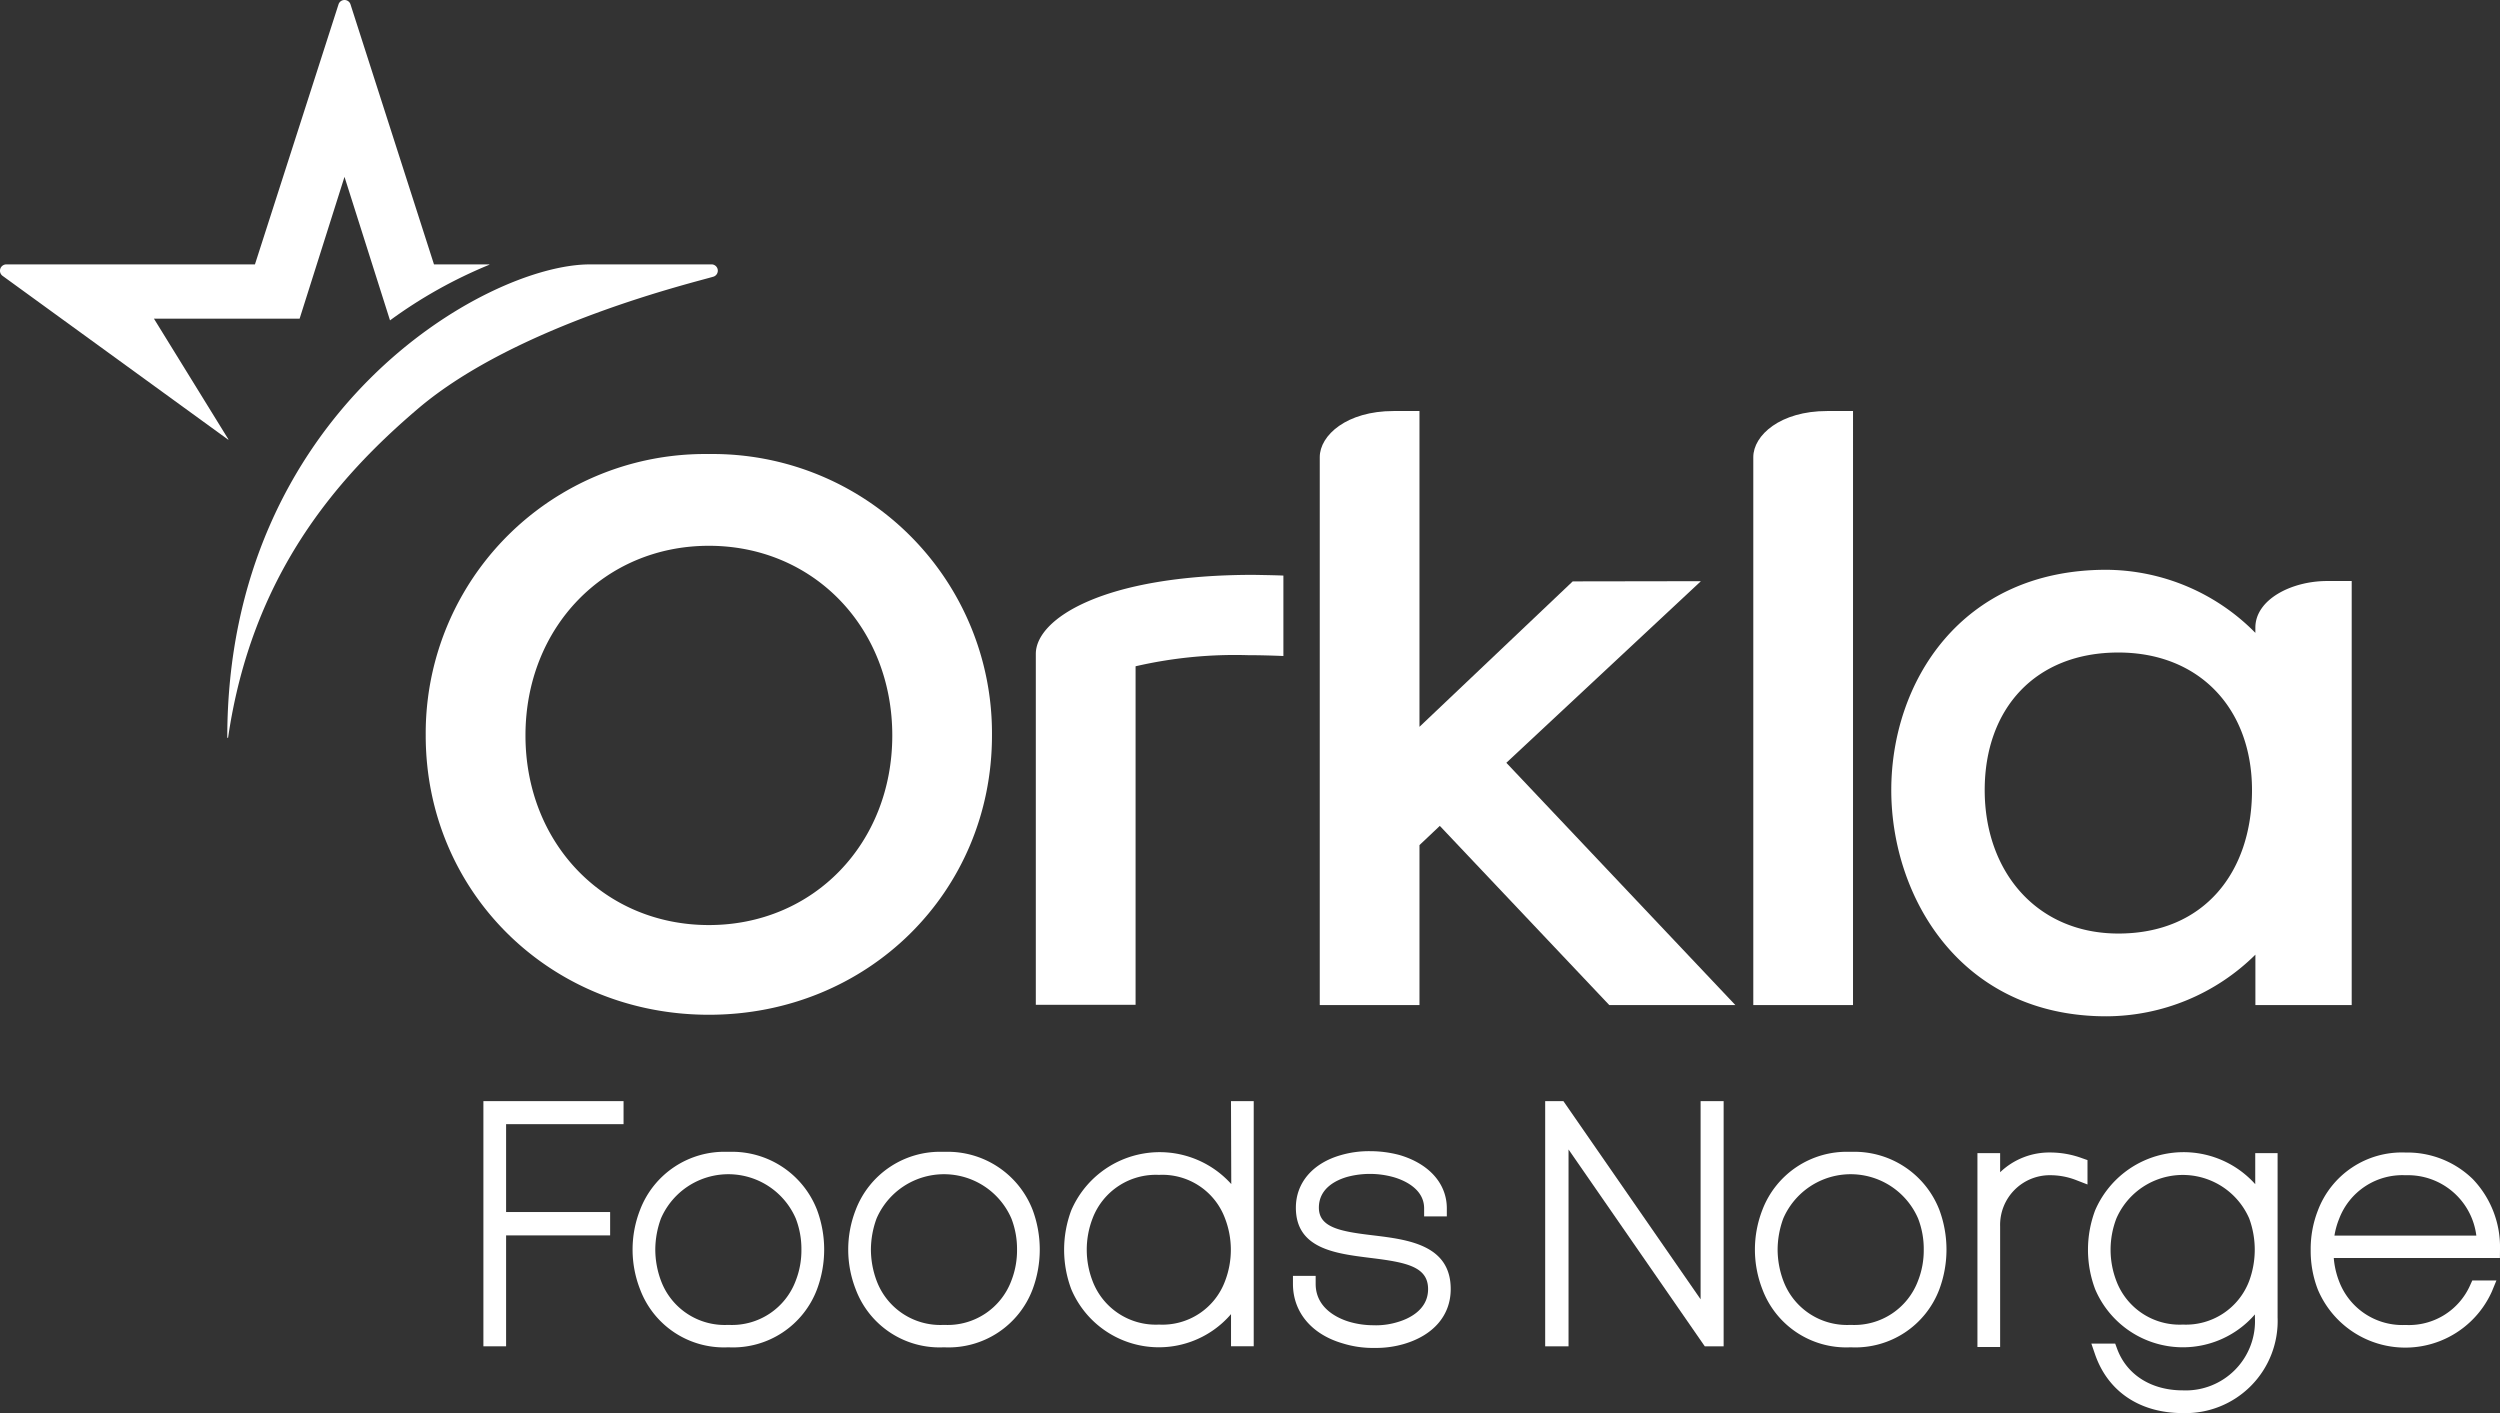
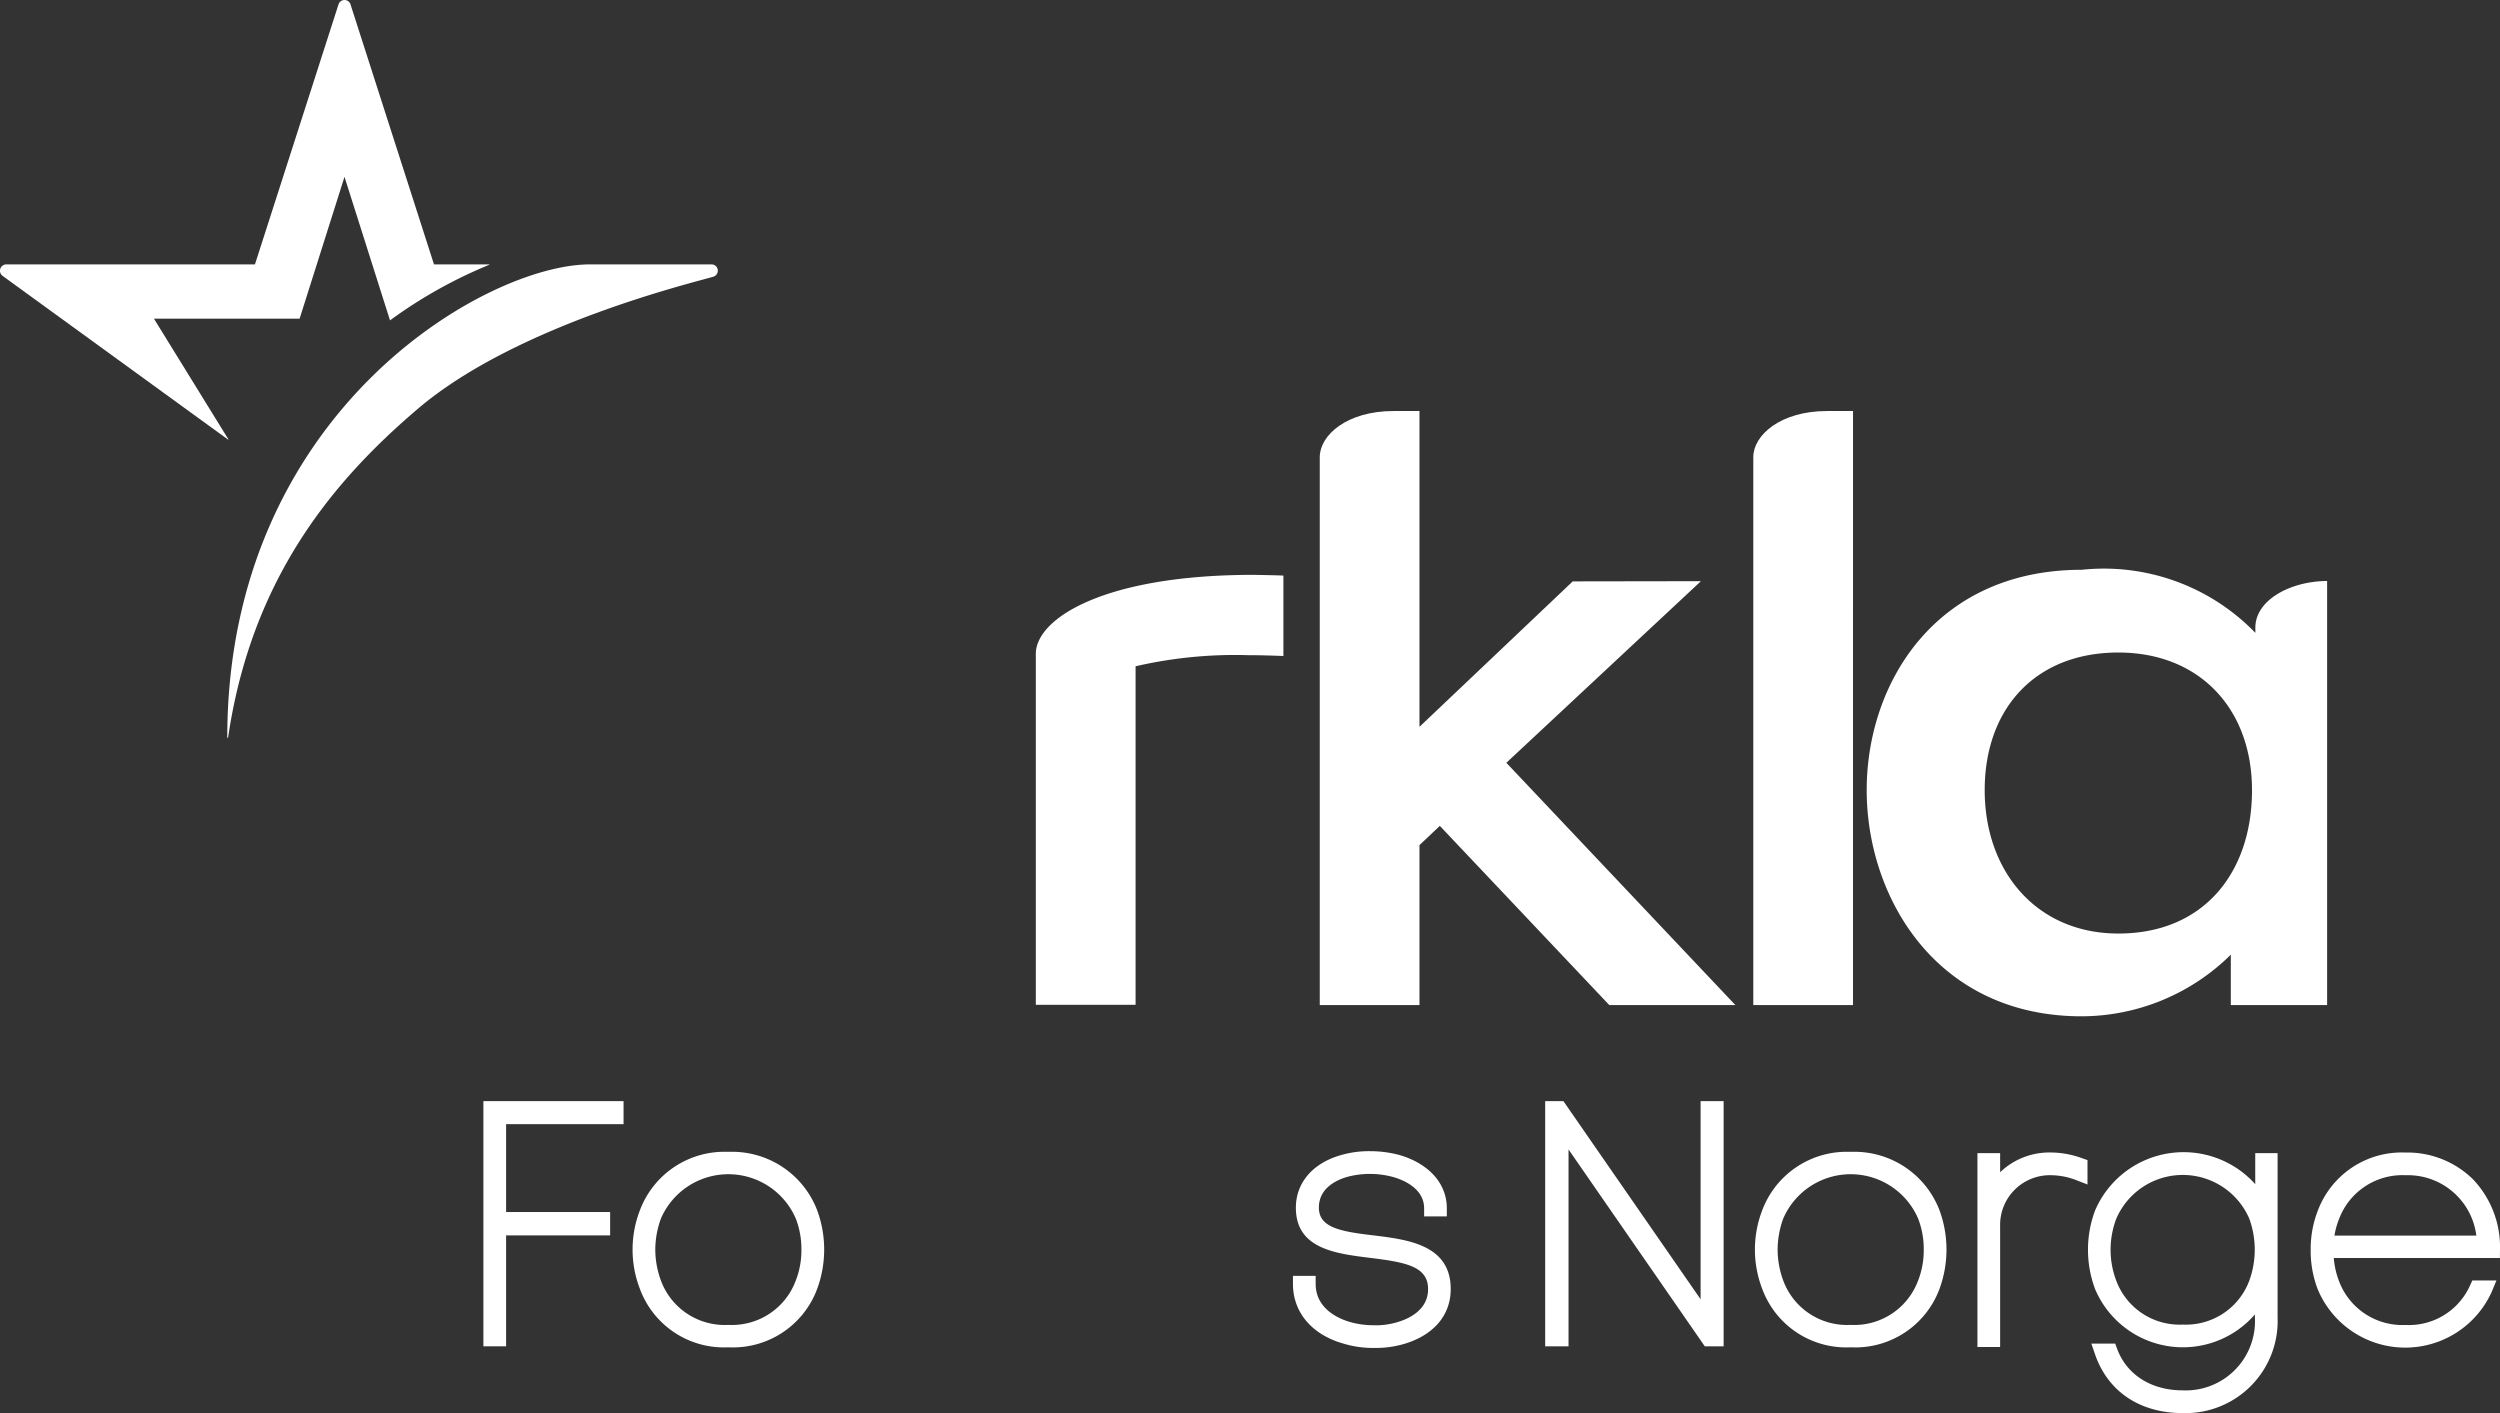
<svg xmlns="http://www.w3.org/2000/svg" id="Layer_1" data-name="Layer 1" viewBox="0 0 245.036 138.501">
  <rect x="0" y="0" width="245.036" height="138.501" fill="#333333" stroke="none" />
  <defs>
    <style>
      .cls-1 {
        fill: #fff;
      }
    </style>
  </defs>
  <title>ofn logo hvit</title>
  <g>
    <g>
      <g>
-         <path class="cls-1" d="M107.2,87.287a27.371,27.371,0,0,1,27.746,27.582c0,15.348-12.185,27.377-27.746,27.377s-27.756-12.029-27.756-27.377A27.379,27.379,0,0,1,107.2,87.287m0,46.167c10.247,0,17.975-7.988,17.975-18.584s-7.728-18.59-17.975-18.59-17.978,8-17.978,18.59,7.726,18.584,17.978,18.584" transform="translate(-37.718 -42.785)" />
        <path class="cls-1" d="M219.34,141.293h-9.774v-53.7c0-2.15,2.653-4.521,7.228-4.521h2.547Z" transform="translate(-37.718 -42.785)" />
-         <path class="cls-1" d="M258.776,104.815V104.3c0-2.749,3.531-4.567,7.033-4.567h2.409v41.564h-9.439v-4.941a20.847,20.847,0,0,1-14.614,6.041c-14.308,0-21.075-11.732-21.075-22.165,0-10.516,6.773-21.6,21.072-21.6A20.648,20.648,0,0,1,258.776,104.815Zm-13.429,29.47c8.442,0,13.1-6.052,13.1-14.051s-5.16-13.493-13.1-13.493c-8.133,0-13.1,5.5-13.1,13.486S237.344,134.285,245.348,134.285Z" transform="translate(-37.718 -42.785)" />
+         <path class="cls-1" d="M258.776,104.815V104.3c0-2.749,3.531-4.567,7.033-4.567v41.564h-9.439v-4.941a20.847,20.847,0,0,1-14.614,6.041c-14.308,0-21.075-11.732-21.075-22.165,0-10.516,6.773-21.6,21.072-21.6A20.648,20.648,0,0,1,258.776,104.815Zm-13.429,29.47c8.442,0,13.1-6.052,13.1-14.051s-5.16-13.493-13.1-13.493c-8.133,0-13.1,5.5-13.1,13.486S237.344,134.285,245.348,134.285Z" transform="translate(-37.718 -42.785)" />
        <path class="cls-1" d="M163.509,99.2v7.882c-1.075-.043-2.33-.081-3.5-.081a43.323,43.323,0,0,0-10.988,1.089v33.179h-9.778v-34.4c0-3.415,6.578-7.74,21.334-7.74C160.575,99.132,162.561,99.157,163.509,99.2Z" transform="translate(-37.718 -42.785)" />
        <path class="cls-1" d="M167.073,141.293v-53.7c0-2.15,2.653-4.521,7.229-4.521h2.545v30.952l15.02-14.255,12.564-.02-19.069,17.8,22.448,23.748H195.451l-16.61-17.564-1.994,1.884v15.68Z" transform="translate(-37.718 -42.785)" />
      </g>
      <path class="cls-1" d="M85.675,68.7h-5.42L72.073,43.215a.617.617,0,0,0-1.176,0L62.706,68.7H38.336a.622.622,0,0,0-.359,1.128l22.1,16.048c.016.011.038-.009.027-.029L52.807,74.02H67.084l4.4-13.9,4.461,14.066a45.972,45.972,0,0,1,9.733-5.452A.019.019,0,0,0,85.675,68.7Z" transform="translate(-37.718 -42.785)" />
      <path class="cls-1" d="M95.527,68.7c-10.182,0-35.511,14.473-35.533,46.367a.037.037,0,0,0,.041.038.039.039,0,0,0,.042-.038C62.4,99.233,70.634,89.691,78.694,82.836c9.722-8.272,27.27-12.414,28.97-12.939a.618.618,0,0,0-.2-1.2Z" transform="translate(-37.718 -42.785)" />
    </g>
    <g>
      <polygon class="cls-1" points="47.38 131.958 49.605 131.958 49.605 121.087 59.802 121.087 59.802 118.797 49.605 118.797 49.605 110.184 61.117 110.184 61.117 107.926 47.38 107.926 47.38 131.958" />
      <path class="cls-1" d="M109.2,155.681h-.184a8.846,8.846,0,0,0-8.567,5.7,10.7,10.7,0,0,0,0,7.763,8.773,8.773,0,0,0,8.562,5.7h.191a8.8,8.8,0,0,0,8.6-5.7,11.165,11.165,0,0,0,0-7.765A8.928,8.928,0,0,0,109.2,155.681Zm0,16.966h-.186a6.662,6.662,0,0,1-6.509-4.329,8.8,8.8,0,0,1-.559-3.057,8.941,8.941,0,0,1,.555-3.048,7.2,7.2,0,0,1,13.213,0,8.268,8.268,0,0,1,.554,3.046,8.164,8.164,0,0,1-.554,3.044A6.667,6.667,0,0,1,109.2,172.647Z" transform="translate(-37.718 -42.785)" />
-       <path class="cls-1" d="M130.335,155.681h-.183a8.845,8.845,0,0,0-8.567,5.7,10.7,10.7,0,0,0,0,7.763,8.773,8.773,0,0,0,8.562,5.7h.191a8.8,8.8,0,0,0,8.595-5.7,11.168,11.168,0,0,0,0-7.765A8.928,8.928,0,0,0,130.335,155.681Zm0,16.966h-.187a6.663,6.663,0,0,1-6.509-4.329,8.814,8.814,0,0,1-.559-3.057,8.941,8.941,0,0,1,.555-3.048,7.2,7.2,0,0,1,13.213,0,8.27,8.27,0,0,1,.554,3.046,8.164,8.164,0,0,1-.554,3.044A6.667,6.667,0,0,1,130.337,172.647Z" transform="translate(-37.718 -42.785)" />
-       <path class="cls-1" d="M158.4,158.84a9.437,9.437,0,0,0-15.683,2.576,11.01,11.01,0,0,0,0,7.727,9.32,9.32,0,0,0,15.659,2.445v3.153H160.6V150.711h-2.227Zm-7.087,13.774a6.629,6.629,0,0,1-6.511-4.276,8.555,8.555,0,0,1,0-6.122,6.629,6.629,0,0,1,6.51-4.275,6.548,6.548,0,0,1,6.479,4.275,8.566,8.566,0,0,1,0,6.131A6.545,6.545,0,0,1,151.315,172.613Z" transform="translate(-37.718 -42.785)" />
      <path class="cls-1" d="M172.287,163.865c-3.2-.377-5.3-.767-5.3-2.71s1.751-2.724,2.8-3.024a8.615,8.615,0,0,1,4.526.033c.9.26,2.99,1.081,2.99,3.055v.791h2.225v-.791c0-2.413-1.723-4.362-4.625-5.222a11.21,11.21,0,0,0-2.868-.38,9.86,9.86,0,0,0-2.879.383c-2.77.785-4.424,2.713-4.424,5.155,0,4.011,3.842,4.49,7.231,4.914l.1.013c3.5.428,5.628.849,5.628,3.059,0,2.128-2.068,2.958-2.969,3.22a7.232,7.232,0,0,1-2.1.323c-.078,0-.156,0-.264-.006a8.378,8.378,0,0,1-2.432-.351c-.979-.3-3.254-1.251-3.254-3.7v-.791h-2.226v.791c0,2.756,1.819,4.934,4.847,5.82a9.93,9.93,0,0,0,3,.455h0c.105,0,.212,0,.317,0a9.765,9.765,0,0,0,2.723-.39c2.908-.859,4.576-2.82,4.576-5.377C179.913,164.789,175.7,164.279,172.287,163.865Z" transform="translate(-37.718 -42.785)" />
      <polygon class="cls-1" points="166.683 127.348 153.236 107.926 151.45 107.926 151.45 131.958 153.739 131.958 153.739 112.664 167.093 131.958 168.941 131.958 168.941 107.926 166.683 107.926 166.683 127.348" />
      <path class="cls-1" d="M219.205,155.681h-.184a8.846,8.846,0,0,0-8.568,5.7,10.717,10.717,0,0,0,0,7.763,8.773,8.773,0,0,0,8.562,5.7h.191a8.8,8.8,0,0,0,8.6-5.7,11.187,11.187,0,0,0,0-7.765A8.928,8.928,0,0,0,219.205,155.681Zm0,16.966h-.186a6.663,6.663,0,0,1-6.51-4.329,8.811,8.811,0,0,1-.559-3.057,8.962,8.962,0,0,1,.555-3.048,7.2,7.2,0,0,1,13.213,0,8.241,8.241,0,0,1,.555,3.046,8.125,8.125,0,0,1-.555,3.044A6.665,6.665,0,0,1,219.205,172.647Z" transform="translate(-37.718 -42.785)" />
      <path class="cls-1" d="M238.709,155.746a6.969,6.969,0,0,0-4.949,1.936v-1.874h-2.225v19h2.225V163a4.872,4.872,0,0,1,4.949-5.027,7,7,0,0,1,2.535.492l1.078.417v-2.39l-.527-.185A9.077,9.077,0,0,0,238.709,155.746Z" transform="translate(-37.718 -42.785)" />
      <path class="cls-1" d="M258.764,158.852a9.437,9.437,0,0,0-15.693,2.564,11,11,0,0,0,0,7.727,9.343,9.343,0,0,0,15.662,2.473l0,.315a6.789,6.789,0,0,1-7.064,7.13c-3.088,0-5.5-1.522-6.441-4.069l-.191-.517H242.7l.361,1.052c1.264,3.659,4.4,5.761,8.605,5.761a9.032,9.032,0,0,0,9.289-9.387v-16.09h-2.191Zm-7.1,13.762a6.63,6.63,0,0,1-6.512-4.276,8.558,8.558,0,0,1,0-6.122,7.1,7.1,0,0,1,13.018-.01,8.886,8.886,0,0,1,0,6.132A6.626,6.626,0,0,1,251.666,172.613Z" transform="translate(-37.718 -42.785)" />
      <path class="cls-1" d="M282.753,165.3a9.636,9.636,0,0,0-2.662-6.943,9.183,9.183,0,0,0-6.6-2.607,8.789,8.789,0,0,0-8.592,5.693,10.336,10.336,0,0,0-.7,3.853,10.452,10.452,0,0,0,.7,3.884,9.3,9.3,0,0,0,17.055.2l.451-1.093H280.04l-.211.464a6.559,6.559,0,0,1-6.334,3.9,6.631,6.631,0,0,1-6.512-4.278,8.1,8.1,0,0,1-.522-2.285h16.285Zm-16.226-1.406a7.551,7.551,0,0,1,.459-1.644,6.629,6.629,0,0,1,6.51-4.275,6.759,6.759,0,0,1,6.939,5.92Z" transform="translate(-37.718 -42.785)" />
    </g>
  </g>
</svg>